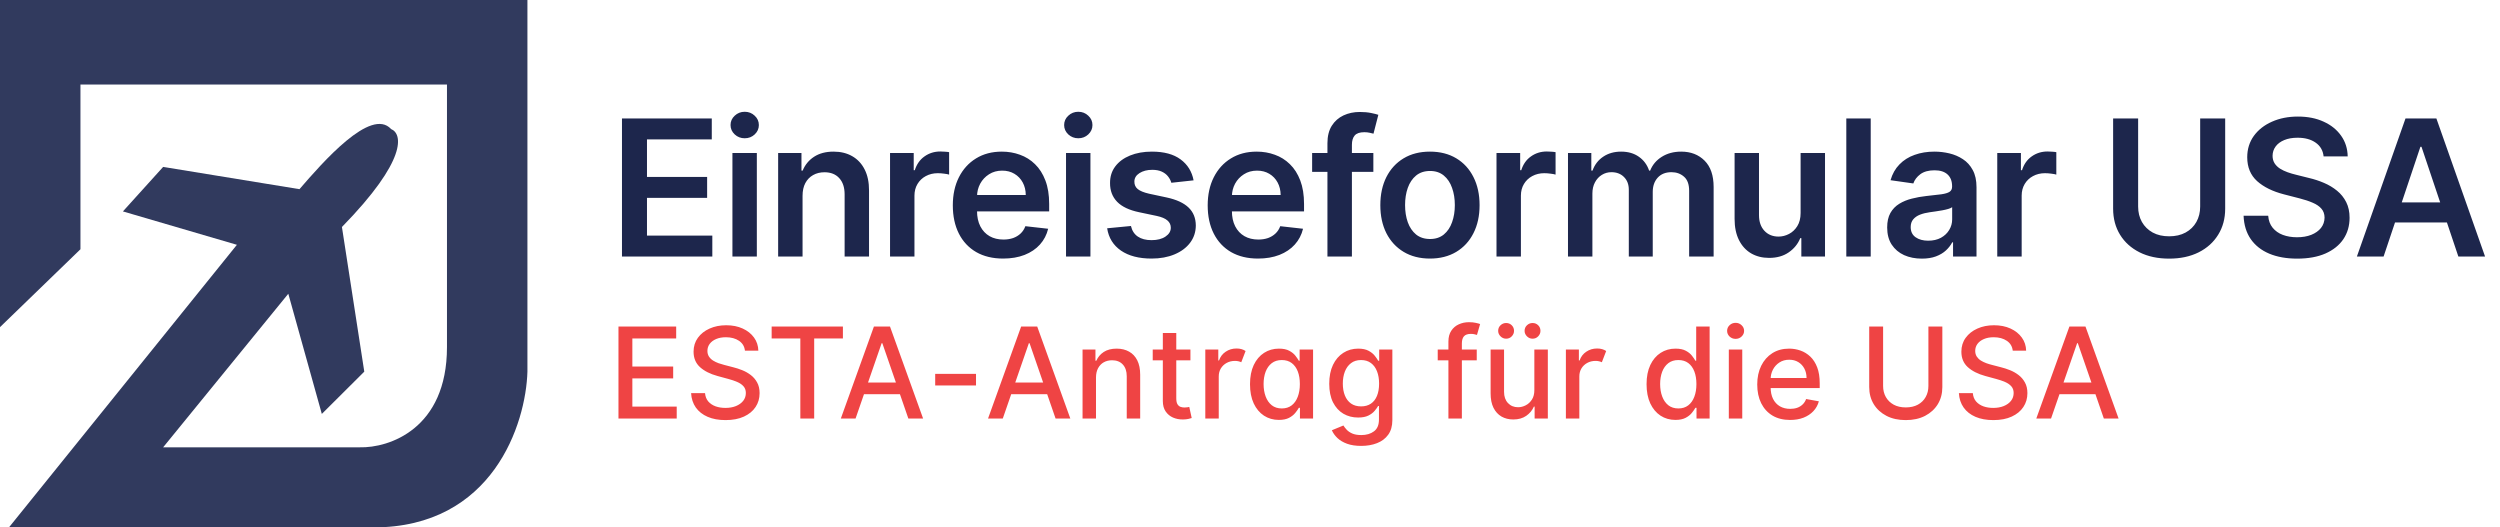
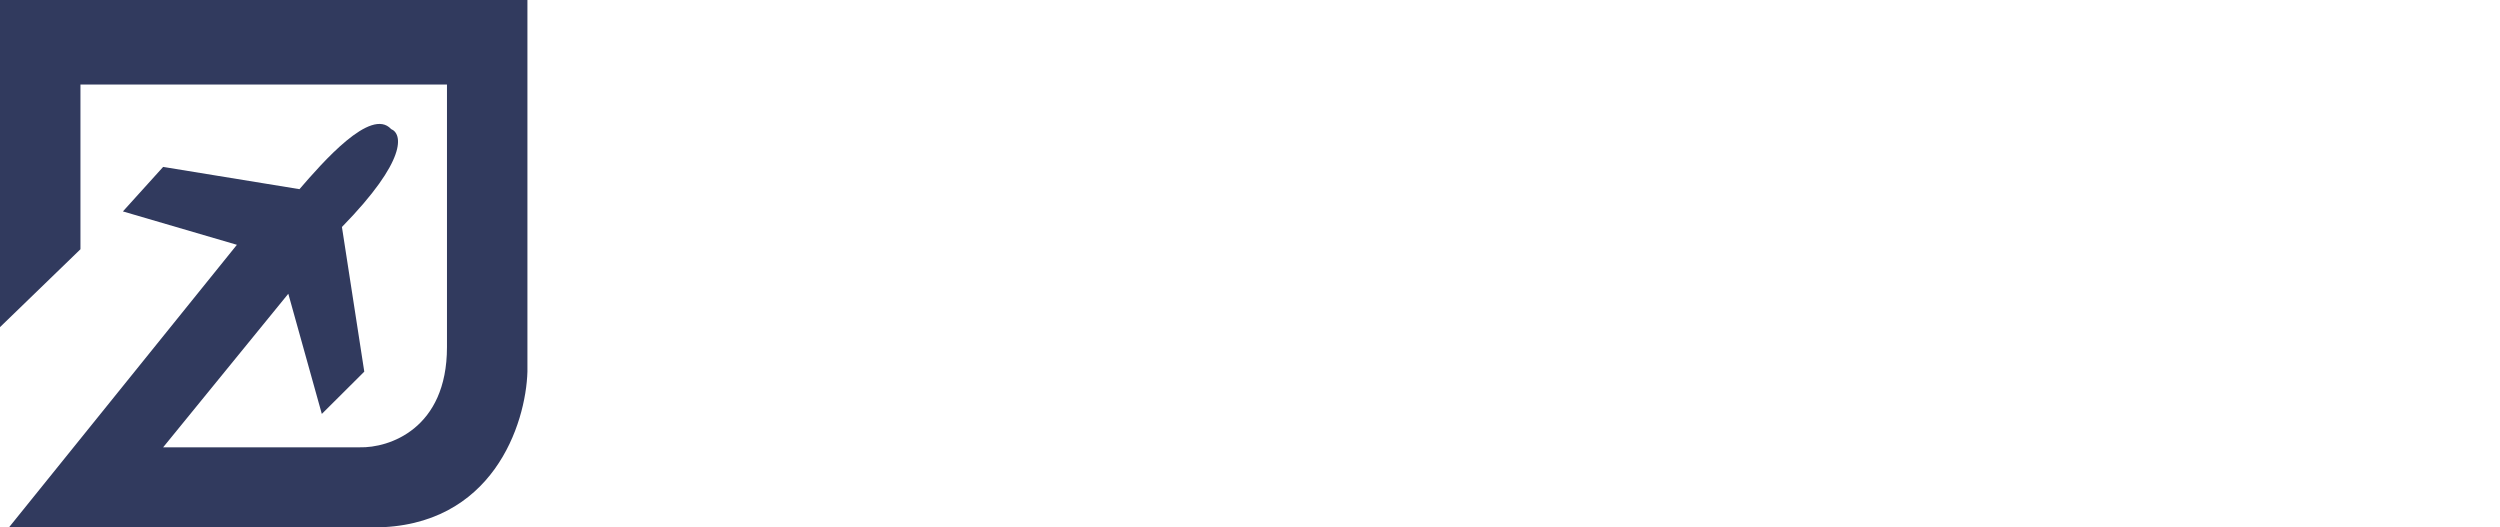
<svg xmlns="http://www.w3.org/2000/svg" width="237" height="50" viewBox="0 0 237 50" fill="none">
  <path d="M22.458 23.207L0.847 50H35.381C46.737 50 49.859 40.155 50 35.232V0H0V31.013L7.627 23.629V8.017H42.373V32.911C42.373 40.675 36.864 42.475 34.11 42.405H15.466L27.331 27.848L30.509 39.24L34.534 35.232L32.415 21.519C38.686 15.105 38.136 12.658 37.076 12.236C35.169 10.127 30.579 15.401 28.39 17.933L15.466 15.823L11.652 20.042L22.458 23.207Z" fill="#313A5E" />
-   <path d="M58.963 24.32V11.229H67.477V13.217H61.334V16.771H67.036V18.759H61.334V22.332H67.528V24.32H58.963ZM69.434 24.32V14.502H71.748V24.32H69.434ZM70.598 13.108C70.231 13.108 69.916 12.987 69.652 12.744C69.388 12.496 69.255 12.2 69.255 11.855C69.255 11.506 69.388 11.21 69.652 10.967C69.916 10.72 70.231 10.596 70.598 10.596C70.969 10.596 71.284 10.72 71.544 10.967C71.808 11.21 71.94 11.506 71.94 11.855C71.94 12.2 71.808 12.496 71.544 12.744C71.284 12.987 70.969 13.108 70.598 13.108ZM76.082 18.567V24.32H73.768V14.502H75.979V16.17H76.094C76.32 15.62 76.68 15.183 77.175 14.86C77.673 14.536 78.289 14.374 79.022 14.374C79.7 14.374 80.29 14.519 80.793 14.808C81.3 15.098 81.692 15.518 81.969 16.068C82.25 16.617 82.388 17.284 82.384 18.068V24.32H80.07V18.426C80.07 17.77 79.9 17.256 79.559 16.886C79.222 16.515 78.756 16.33 78.159 16.33C77.754 16.33 77.394 16.419 77.079 16.598C76.768 16.773 76.523 17.026 76.344 17.359C76.169 17.691 76.082 18.094 76.082 18.567ZM84.376 24.32V14.502H86.62V16.138H86.722C86.901 15.571 87.208 15.134 87.643 14.828C88.082 14.516 88.582 14.361 89.145 14.361C89.273 14.361 89.416 14.367 89.573 14.38C89.735 14.389 89.869 14.403 89.976 14.425V16.553C89.878 16.519 89.722 16.489 89.509 16.464C89.3 16.434 89.098 16.419 88.902 16.419C88.48 16.419 88.101 16.511 87.764 16.694C87.432 16.873 87.17 17.122 86.978 17.442C86.786 17.762 86.69 18.13 86.69 18.548V24.32H84.376ZM95.096 24.512C94.111 24.512 93.261 24.307 92.545 23.898C91.833 23.485 91.286 22.901 90.902 22.146C90.519 21.388 90.327 20.495 90.327 19.468C90.327 18.458 90.519 17.572 90.902 16.809C91.29 16.042 91.831 15.445 92.526 15.019C93.221 14.589 94.037 14.374 94.974 14.374C95.579 14.374 96.15 14.472 96.687 14.668C97.228 14.86 97.706 15.158 98.119 15.563C98.537 15.967 98.865 16.483 99.103 17.11C99.342 17.732 99.461 18.473 99.461 19.334V20.043H91.414V18.484H97.243C97.239 18.041 97.143 17.646 96.956 17.301C96.768 16.952 96.506 16.677 96.169 16.477C95.837 16.276 95.449 16.176 95.006 16.176C94.533 16.176 94.118 16.291 93.76 16.521C93.402 16.747 93.123 17.046 92.922 17.416C92.726 17.783 92.626 18.186 92.622 18.624V19.986C92.622 20.557 92.726 21.047 92.935 21.456C93.144 21.861 93.436 22.172 93.811 22.389C94.186 22.602 94.625 22.709 95.127 22.709C95.464 22.709 95.769 22.662 96.041 22.568C96.314 22.47 96.551 22.328 96.751 22.14C96.951 21.953 97.103 21.72 97.205 21.443L99.365 21.686C99.229 22.257 98.969 22.756 98.586 23.182C98.206 23.604 97.721 23.932 97.128 24.166C96.536 24.396 95.858 24.512 95.096 24.512ZM101.059 24.32V14.502H103.373V24.32H101.059ZM102.222 13.108C101.856 13.108 101.54 12.987 101.276 12.744C101.012 12.496 100.88 12.2 100.88 11.855C100.88 11.506 101.012 11.21 101.276 10.967C101.54 10.72 101.856 10.596 102.222 10.596C102.593 10.596 102.908 10.72 103.168 10.967C103.432 11.21 103.565 11.506 103.565 11.855C103.565 12.2 103.432 12.496 103.168 12.744C102.908 12.987 102.593 13.108 102.222 13.108ZM113.152 17.097L111.043 17.327C110.983 17.114 110.879 16.913 110.73 16.726C110.585 16.538 110.389 16.387 110.141 16.272C109.894 16.157 109.592 16.099 109.234 16.099C108.752 16.099 108.347 16.204 108.019 16.413C107.695 16.622 107.536 16.892 107.54 17.224C107.536 17.51 107.64 17.742 107.853 17.921C108.07 18.1 108.428 18.247 108.927 18.362L110.602 18.72C111.531 18.921 112.221 19.238 112.673 19.673C113.129 20.107 113.359 20.676 113.363 21.379C113.359 21.997 113.178 22.543 112.82 23.016C112.466 23.485 111.974 23.851 111.343 24.115C110.713 24.379 109.988 24.512 109.17 24.512C107.968 24.512 107.001 24.26 106.268 23.757C105.535 23.25 105.098 22.545 104.958 21.641L107.214 21.424C107.316 21.867 107.534 22.202 107.866 22.428C108.198 22.654 108.631 22.766 109.164 22.766C109.713 22.766 110.154 22.654 110.487 22.428C110.823 22.202 110.992 21.923 110.992 21.59C110.992 21.309 110.883 21.077 110.666 20.894C110.453 20.71 110.12 20.57 109.668 20.472L107.994 20.12C107.052 19.924 106.355 19.594 105.904 19.129C105.452 18.661 105.228 18.068 105.232 17.352C105.228 16.747 105.392 16.223 105.725 15.78C106.061 15.332 106.528 14.987 107.124 14.744C107.725 14.497 108.418 14.374 109.202 14.374C110.352 14.374 111.258 14.619 111.918 15.109C112.583 15.599 112.994 16.262 113.152 17.097ZM119.258 24.512C118.273 24.512 117.423 24.307 116.707 23.898C115.996 23.485 115.448 22.901 115.065 22.146C114.681 21.388 114.489 20.495 114.489 19.468C114.489 18.458 114.681 17.572 115.065 16.809C115.452 16.042 115.993 15.445 116.688 15.019C117.383 14.589 118.199 14.374 119.136 14.374C119.741 14.374 120.312 14.472 120.849 14.668C121.391 14.86 121.868 15.158 122.281 15.563C122.699 15.967 123.027 16.483 123.266 17.11C123.504 17.732 123.623 18.473 123.623 19.334V20.043H115.576V18.484H121.405C121.401 18.041 121.305 17.646 121.118 17.301C120.93 16.952 120.668 16.677 120.332 16.477C119.999 16.276 119.611 16.176 119.168 16.176C118.695 16.176 118.28 16.291 117.922 16.521C117.564 16.747 117.285 17.046 117.084 17.416C116.888 17.783 116.788 18.186 116.784 18.624V19.986C116.784 20.557 116.888 21.047 117.097 21.456C117.306 21.861 117.598 22.172 117.973 22.389C118.348 22.602 118.787 22.709 119.29 22.709C119.626 22.709 119.931 22.662 120.204 22.568C120.476 22.47 120.713 22.328 120.913 22.14C121.114 21.953 121.265 21.72 121.367 21.443L123.528 21.686C123.391 22.257 123.131 22.756 122.748 23.182C122.368 23.604 121.883 23.932 121.29 24.166C120.698 24.396 120.02 24.512 119.258 24.512ZM130.194 14.502V16.291H124.39V14.502H130.194ZM125.841 24.32V13.575C125.841 12.914 125.977 12.364 126.25 11.925C126.527 11.487 126.898 11.159 127.362 10.941C127.827 10.724 128.342 10.615 128.909 10.615C129.31 10.615 129.666 10.647 129.977 10.711C130.288 10.775 130.518 10.832 130.667 10.884L130.207 12.673C130.109 12.644 129.985 12.614 129.836 12.584C129.687 12.55 129.521 12.533 129.338 12.533C128.907 12.533 128.602 12.637 128.423 12.846C128.249 13.05 128.161 13.345 128.161 13.728V24.32H125.841ZM135.56 24.512C134.601 24.512 133.77 24.3 133.067 23.879C132.364 23.457 131.818 22.867 131.43 22.108C131.047 21.349 130.855 20.463 130.855 19.449C130.855 18.435 131.047 17.546 131.43 16.784C131.818 16.021 132.364 15.428 133.067 15.007C133.77 14.585 134.601 14.374 135.56 14.374C136.519 14.374 137.349 14.585 138.053 15.007C138.756 15.428 139.299 16.021 139.683 16.784C140.07 17.546 140.264 18.435 140.264 19.449C140.264 20.463 140.07 21.349 139.683 22.108C139.299 22.867 138.756 23.457 138.053 23.879C137.349 24.3 136.519 24.512 135.56 24.512ZM135.573 22.658C136.092 22.658 136.527 22.515 136.876 22.23C137.226 21.94 137.486 21.552 137.656 21.066C137.831 20.58 137.918 20.039 137.918 19.443C137.918 18.842 137.831 18.298 137.656 17.813C137.486 17.323 137.226 16.933 136.876 16.643C136.527 16.353 136.092 16.208 135.573 16.208C135.04 16.208 134.597 16.353 134.243 16.643C133.894 16.933 133.631 17.323 133.457 17.813C133.286 18.298 133.201 18.842 133.201 19.443C133.201 20.039 133.286 20.58 133.457 21.066C133.631 21.552 133.894 21.94 134.243 22.23C134.597 22.515 135.04 22.658 135.573 22.658ZM141.868 24.32V14.502H144.112V16.138H144.214C144.393 15.571 144.7 15.134 145.135 14.828C145.573 14.516 146.074 14.361 146.637 14.361C146.765 14.361 146.907 14.367 147.065 14.38C147.227 14.389 147.361 14.403 147.468 14.425V16.553C147.37 16.519 147.214 16.489 147.001 16.464C146.792 16.434 146.59 16.419 146.394 16.419C145.972 16.419 145.593 16.511 145.256 16.694C144.924 16.873 144.662 17.122 144.47 17.442C144.278 17.762 144.182 18.13 144.182 18.548V24.32H141.868ZM148.645 24.32V14.502H150.857V16.17H150.972C151.176 15.607 151.515 15.168 151.988 14.853C152.461 14.534 153.026 14.374 153.682 14.374C154.347 14.374 154.907 14.536 155.363 14.86C155.823 15.179 156.147 15.616 156.335 16.17H156.437C156.654 15.624 157.021 15.19 157.536 14.866C158.056 14.538 158.672 14.374 159.384 14.374C160.287 14.374 161.024 14.659 161.595 15.23C162.166 15.801 162.452 16.634 162.452 17.73V24.32H160.131V18.087C160.131 17.478 159.97 17.033 159.646 16.752C159.322 16.466 158.925 16.323 158.457 16.323C157.898 16.323 157.462 16.498 157.146 16.847C156.835 17.193 156.68 17.642 156.68 18.196V24.32H154.411V17.992C154.411 17.485 154.257 17.08 153.95 16.777C153.648 16.474 153.251 16.323 152.761 16.323C152.429 16.323 152.126 16.409 151.854 16.579C151.581 16.745 151.364 16.982 151.202 17.288C151.04 17.591 150.959 17.945 150.959 18.349V24.32H148.645ZM170.697 20.19V14.502H173.011V24.32H170.767V22.575H170.665C170.443 23.124 170.079 23.574 169.572 23.923C169.069 24.273 168.449 24.448 167.712 24.448C167.068 24.448 166.5 24.305 166.005 24.019C165.515 23.73 165.132 23.31 164.855 22.76C164.578 22.206 164.439 21.537 164.439 20.753V14.502H166.753V20.395C166.753 21.017 166.924 21.512 167.265 21.878C167.605 22.244 168.053 22.428 168.607 22.428C168.948 22.428 169.278 22.345 169.598 22.178C169.917 22.012 170.179 21.765 170.384 21.437C170.593 21.105 170.697 20.689 170.697 20.19ZM177.344 11.229V24.32H175.03V11.229H177.344ZM182.189 24.518C181.567 24.518 181.007 24.407 180.508 24.186C180.014 23.96 179.622 23.627 179.332 23.188C179.046 22.749 178.904 22.208 178.904 21.565C178.904 21.011 179.006 20.553 179.21 20.19C179.415 19.828 179.694 19.538 180.048 19.321C180.401 19.104 180.8 18.94 181.243 18.829C181.69 18.714 182.153 18.631 182.63 18.58C183.205 18.52 183.672 18.467 184.03 18.42C184.388 18.369 184.648 18.292 184.81 18.19C184.976 18.083 185.059 17.919 185.059 17.698V17.659C185.059 17.178 184.916 16.805 184.631 16.541C184.345 16.276 183.934 16.144 183.397 16.144C182.83 16.144 182.381 16.268 182.048 16.515C181.72 16.762 181.499 17.054 181.384 17.391L179.223 17.084C179.394 16.487 179.675 15.989 180.067 15.588C180.459 15.183 180.938 14.881 181.505 14.681C182.072 14.476 182.698 14.374 183.384 14.374C183.857 14.374 184.328 14.429 184.797 14.54C185.266 14.651 185.694 14.834 186.082 15.09C186.47 15.341 186.781 15.684 187.015 16.119C187.254 16.553 187.373 17.097 187.373 17.749V24.32H185.149V22.971H185.072C184.931 23.244 184.733 23.499 184.477 23.738C184.226 23.972 183.909 24.162 183.525 24.307C183.146 24.448 182.7 24.518 182.189 24.518ZM182.79 22.818C183.254 22.818 183.657 22.726 183.998 22.543C184.339 22.355 184.601 22.108 184.784 21.801C184.972 21.494 185.065 21.16 185.065 20.798V19.641C184.993 19.7 184.869 19.756 184.695 19.807C184.524 19.858 184.333 19.903 184.119 19.941C183.906 19.98 183.695 20.014 183.487 20.043C183.278 20.073 183.097 20.099 182.943 20.12C182.598 20.167 182.289 20.244 182.016 20.35C181.744 20.457 181.529 20.606 181.371 20.798C181.213 20.985 181.134 21.228 181.134 21.526C181.134 21.953 181.29 22.274 181.601 22.492C181.912 22.709 182.308 22.818 182.79 22.818ZM189.34 24.32V14.502H191.583V16.138H191.686C191.865 15.571 192.171 15.134 192.606 14.828C193.045 14.516 193.546 14.361 194.108 14.361C194.236 14.361 194.379 14.367 194.536 14.38C194.698 14.389 194.833 14.403 194.939 14.425V16.553C194.841 16.519 194.686 16.489 194.473 16.464C194.264 16.434 194.061 16.419 193.865 16.419C193.443 16.419 193.064 16.511 192.727 16.694C192.395 16.873 192.133 17.122 191.941 17.442C191.75 17.762 191.654 18.13 191.654 18.548V24.32H189.34ZM208.576 11.229H210.947V19.781C210.947 20.719 210.726 21.543 210.282 22.255C209.843 22.967 209.226 23.523 208.429 23.923C207.632 24.32 206.701 24.518 205.635 24.518C204.566 24.518 203.632 24.32 202.836 23.923C202.039 23.523 201.421 22.967 200.982 22.255C200.543 21.543 200.324 20.719 200.324 19.781V11.229H202.695V19.583C202.695 20.129 202.814 20.614 203.053 21.041C203.296 21.467 203.637 21.801 204.076 22.044C204.515 22.283 205.034 22.402 205.635 22.402C206.236 22.402 206.756 22.283 207.195 22.044C207.638 21.801 207.979 21.467 208.218 21.041C208.456 20.614 208.576 20.129 208.576 19.583V11.229ZM220.279 14.828C220.219 14.269 219.968 13.835 219.525 13.524C219.086 13.213 218.515 13.057 217.812 13.057C217.317 13.057 216.893 13.132 216.54 13.281C216.186 13.43 215.915 13.632 215.728 13.888C215.54 14.144 215.445 14.435 215.44 14.764C215.44 15.036 215.502 15.273 215.626 15.473C215.753 15.673 215.926 15.844 216.143 15.985C216.361 16.121 216.602 16.236 216.866 16.33C217.13 16.423 217.396 16.502 217.665 16.566L218.892 16.873C219.386 16.988 219.861 17.144 220.317 17.34C220.778 17.536 221.189 17.783 221.551 18.081C221.918 18.379 222.207 18.739 222.42 19.161C222.633 19.583 222.74 20.078 222.74 20.644C222.74 21.411 222.544 22.087 222.152 22.671C221.76 23.25 221.193 23.704 220.452 24.032C219.714 24.356 218.822 24.518 217.773 24.518C216.755 24.518 215.871 24.36 215.121 24.045C214.375 23.73 213.791 23.269 213.369 22.664C212.952 22.059 212.726 21.322 212.692 20.453H215.025C215.059 20.909 215.2 21.288 215.447 21.59C215.694 21.893 216.016 22.119 216.412 22.268C216.812 22.417 217.26 22.492 217.754 22.492C218.27 22.492 218.722 22.415 219.109 22.262C219.501 22.104 219.808 21.887 220.03 21.61C220.251 21.328 220.364 21 220.369 20.625C220.364 20.284 220.264 20.003 220.068 19.781C219.872 19.555 219.597 19.368 219.244 19.219C218.894 19.065 218.485 18.929 218.016 18.81L216.527 18.426C215.449 18.149 214.597 17.73 213.97 17.167C213.348 16.6 213.037 15.848 213.037 14.911C213.037 14.139 213.246 13.464 213.663 12.884C214.085 12.305 214.658 11.855 215.383 11.536C216.107 11.212 216.927 11.05 217.844 11.05C218.773 11.05 219.587 11.212 220.285 11.536C220.989 11.855 221.54 12.3 221.941 12.871C222.342 13.438 222.548 14.09 222.561 14.828H220.279ZM225.964 24.32H223.433L228.042 11.229H230.969L235.584 24.32H233.053L229.557 13.914H229.454L225.964 24.32ZM226.047 19.187H232.951V21.092H226.047V19.187Z" fill="#1D264C" />
-   <path d="M58.631 39.68V30.953H64.102V32.087H59.947V34.746H63.817V35.875H59.947V38.547H64.153V39.68H58.631ZM70.621 33.246C70.576 32.842 70.388 32.53 70.059 32.308C69.729 32.084 69.314 31.971 68.814 31.971C68.456 31.971 68.147 32.028 67.885 32.142C67.624 32.253 67.421 32.406 67.276 32.602C67.134 32.795 67.063 33.016 67.063 33.263C67.063 33.47 67.111 33.649 67.208 33.8C67.307 33.95 67.436 34.077 67.596 34.179C67.757 34.278 67.931 34.362 68.115 34.43C68.3 34.496 68.478 34.55 68.648 34.592L69.5 34.814C69.779 34.882 70.064 34.974 70.357 35.091C70.65 35.207 70.921 35.361 71.171 35.551C71.421 35.741 71.623 35.977 71.776 36.258C71.932 36.54 72.01 36.876 72.01 37.268C72.01 37.763 71.882 38.202 71.627 38.585C71.374 38.969 71.006 39.271 70.523 39.493C70.043 39.714 69.462 39.825 68.78 39.825C68.127 39.825 67.561 39.721 67.084 39.514C66.607 39.307 66.233 39.013 65.963 38.632C65.694 38.248 65.544 37.794 65.516 37.268H66.837C66.863 37.584 66.965 37.846 67.144 38.057C67.326 38.264 67.557 38.419 67.838 38.521C68.123 38.621 68.434 38.67 68.772 38.67C69.144 38.67 69.475 38.612 69.765 38.496C70.057 38.376 70.287 38.212 70.455 38.001C70.623 37.788 70.706 37.54 70.706 37.256C70.706 36.997 70.632 36.785 70.485 36.621C70.34 36.456 70.142 36.319 69.892 36.212C69.645 36.104 69.365 36.008 69.053 35.926L68.022 35.645C67.323 35.454 66.769 35.175 66.36 34.805C65.954 34.436 65.75 33.947 65.75 33.339C65.75 32.837 65.887 32.398 66.159 32.023C66.432 31.648 66.802 31.356 67.267 31.149C67.733 30.939 68.259 30.834 68.844 30.834C69.435 30.834 69.956 30.937 70.408 31.145C70.863 31.352 71.221 31.638 71.482 32.001C71.743 32.362 71.88 32.777 71.891 33.246H70.621ZM73.153 32.087V30.953H79.908V32.087H77.185V39.68H75.872V32.087H73.153ZM81.106 39.68H79.709L82.849 30.953H84.37L87.511 39.68H86.113L83.646 32.538H83.578L81.106 39.68ZM81.341 36.263H85.875V37.371H81.341V36.263ZM92.526 35.44V36.544H88.656V35.44H92.526ZM95.063 39.68H93.665L96.806 30.953H98.327L101.468 39.68H100.07L97.603 32.538H97.535L95.063 39.68ZM95.298 36.263H99.832V37.371H95.298V36.263ZM103.9 35.794V39.68H102.626V33.135H103.849V34.2H103.93C104.081 33.854 104.316 33.575 104.637 33.365C104.961 33.155 105.369 33.05 105.86 33.05C106.306 33.05 106.697 33.143 107.032 33.331C107.368 33.516 107.627 33.791 107.812 34.158C107.997 34.524 108.089 34.977 108.089 35.517V39.68H106.815V35.67C106.815 35.196 106.691 34.825 106.444 34.558C106.197 34.288 105.858 34.153 105.426 34.153C105.13 34.153 104.868 34.217 104.637 34.345C104.41 34.473 104.23 34.66 104.096 34.908C103.966 35.152 103.9 35.447 103.9 35.794ZM112.853 33.135V34.158H109.278V33.135H112.853ZM110.237 31.567H111.511V37.758C111.511 38.006 111.548 38.192 111.622 38.317C111.696 38.439 111.791 38.523 111.907 38.568C112.027 38.611 112.156 38.632 112.295 38.632C112.397 38.632 112.487 38.625 112.564 38.611C112.64 38.596 112.7 38.585 112.743 38.577L112.973 39.629C112.899 39.658 112.794 39.686 112.657 39.714C112.521 39.746 112.35 39.763 112.146 39.766C111.811 39.771 111.498 39.712 111.208 39.587C110.919 39.462 110.684 39.268 110.505 39.007C110.326 38.746 110.237 38.417 110.237 38.023V31.567ZM114.263 39.68V33.135H115.494V34.175H115.562C115.682 33.822 115.892 33.545 116.193 33.344C116.494 33.139 116.838 33.037 117.224 33.037C117.403 33.037 117.564 33.058 117.706 33.101C117.848 33.143 117.973 33.202 118.081 33.276L117.672 34.341C117.595 34.304 117.509 34.274 117.412 34.251C117.315 34.226 117.205 34.213 117.08 34.213C116.784 34.213 116.52 34.277 116.287 34.405C116.057 34.53 115.874 34.703 115.737 34.925C115.604 35.146 115.537 35.399 115.537 35.683V39.68H114.263ZM121.237 39.808C120.708 39.808 120.237 39.673 119.822 39.403C119.41 39.131 119.086 38.743 118.85 38.24C118.617 37.734 118.501 37.128 118.501 36.42C118.501 35.713 118.619 35.108 118.854 34.605C119.093 34.102 119.42 33.717 119.835 33.45C120.249 33.183 120.719 33.05 121.245 33.05C121.651 33.05 121.978 33.118 122.225 33.254C122.475 33.388 122.668 33.544 122.805 33.723C122.944 33.902 123.052 34.06 123.129 34.196H123.205V33.135H124.479V39.68H123.235V38.662H123.129C123.052 38.801 122.941 38.96 122.796 39.139C122.654 39.318 122.458 39.474 122.208 39.608C121.958 39.741 121.634 39.808 121.237 39.808ZM121.518 38.721C121.884 38.721 122.194 38.625 122.447 38.432C122.702 38.236 122.896 37.964 123.026 37.618C123.16 37.271 123.227 36.868 123.227 36.408C123.227 35.953 123.161 35.555 123.031 35.214C122.9 34.873 122.708 34.608 122.455 34.417C122.202 34.227 121.89 34.132 121.518 34.132C121.134 34.132 120.815 34.231 120.559 34.43C120.303 34.629 120.11 34.901 119.979 35.244C119.852 35.588 119.788 35.976 119.788 36.408C119.788 36.845 119.853 37.239 119.984 37.588C120.114 37.937 120.308 38.214 120.563 38.419C120.822 38.621 121.14 38.721 121.518 38.721ZM129.042 42.271C128.522 42.271 128.075 42.203 127.7 42.067C127.328 41.93 127.024 41.75 126.788 41.526C126.552 41.301 126.376 41.055 126.26 40.788L127.355 40.337C127.431 40.462 127.534 40.594 127.662 40.733C127.792 40.875 127.968 40.996 128.19 41.095C128.414 41.194 128.703 41.244 129.055 41.244C129.538 41.244 129.937 41.126 130.252 40.891C130.568 40.658 130.725 40.285 130.725 39.774V38.487H130.645C130.568 38.626 130.457 38.781 130.312 38.952C130.17 39.122 129.974 39.27 129.724 39.395C129.474 39.52 129.149 39.582 128.748 39.582C128.231 39.582 127.765 39.462 127.35 39.22C126.939 38.976 126.612 38.616 126.37 38.142C126.132 37.665 126.012 37.078 126.012 36.382C126.012 35.686 126.13 35.089 126.366 34.592C126.605 34.095 126.931 33.714 127.346 33.45C127.761 33.183 128.231 33.05 128.757 33.05C129.163 33.05 129.491 33.118 129.741 33.254C129.991 33.388 130.186 33.544 130.325 33.723C130.467 33.902 130.576 34.06 130.653 34.196H130.747V33.135H131.995V39.825C131.995 40.388 131.865 40.849 131.603 41.21C131.342 41.571 130.988 41.838 130.542 42.011C130.099 42.185 129.599 42.271 129.042 42.271ZM129.029 38.526C129.396 38.526 129.706 38.44 129.958 38.27C130.214 38.096 130.407 37.849 130.538 37.528C130.672 37.204 130.738 36.817 130.738 36.365C130.738 35.925 130.673 35.537 130.542 35.202C130.412 34.866 130.22 34.605 129.967 34.417C129.714 34.227 129.402 34.132 129.029 34.132C128.646 34.132 128.326 34.231 128.071 34.43C127.815 34.626 127.622 34.893 127.491 35.231C127.363 35.569 127.299 35.947 127.299 36.365C127.299 36.794 127.365 37.17 127.495 37.494C127.626 37.818 127.819 38.071 128.075 38.253C128.333 38.435 128.652 38.526 129.029 38.526ZM139.995 33.135V34.158H136.296V33.135H139.995ZM137.31 39.68V32.376C137.31 31.967 137.4 31.628 137.579 31.358C137.758 31.085 137.995 30.882 138.29 30.748C138.586 30.612 138.907 30.544 139.254 30.544C139.509 30.544 139.728 30.565 139.91 30.608C140.092 30.648 140.227 30.685 140.315 30.719L140.016 31.75C139.957 31.733 139.88 31.713 139.786 31.69C139.692 31.665 139.579 31.652 139.445 31.652C139.136 31.652 138.914 31.729 138.781 31.882C138.65 32.035 138.585 32.257 138.585 32.547V39.68H137.31ZM145.456 36.966V33.135H146.734V39.68H145.482V38.547H145.413C145.263 38.896 145.021 39.187 144.689 39.42C144.359 39.651 143.949 39.766 143.457 39.766C143.037 39.766 142.665 39.673 142.341 39.489C142.02 39.301 141.767 39.024 141.582 38.658C141.401 38.291 141.31 37.838 141.31 37.298V33.135H142.584V37.145C142.584 37.591 142.707 37.946 142.955 38.21C143.202 38.474 143.523 38.606 143.918 38.606C144.156 38.606 144.393 38.547 144.629 38.428C144.868 38.308 145.065 38.128 145.222 37.886C145.381 37.645 145.459 37.338 145.456 36.966ZM142.78 32.108C142.578 32.108 142.402 32.034 142.251 31.886C142.101 31.736 142.026 31.562 142.026 31.366C142.026 31.153 142.101 30.976 142.251 30.834C142.402 30.692 142.578 30.621 142.78 30.621C142.993 30.621 143.17 30.692 143.312 30.834C143.457 30.976 143.53 31.153 143.53 31.366C143.53 31.562 143.457 31.736 143.312 31.886C143.17 32.034 142.993 32.108 142.78 32.108ZM145.286 32.108C145.084 32.108 144.908 32.034 144.757 31.886C144.607 31.736 144.531 31.562 144.531 31.366C144.531 31.153 144.607 30.976 144.757 30.834C144.908 30.692 145.084 30.621 145.286 30.621C145.499 30.621 145.676 30.692 145.818 30.834C145.963 30.976 146.036 31.153 146.036 31.366C146.036 31.562 145.963 31.736 145.818 31.886C145.676 32.034 145.499 32.108 145.286 32.108ZM148.446 39.68V33.135H149.678V34.175H149.746C149.865 33.822 150.076 33.545 150.377 33.344C150.678 33.139 151.022 33.037 151.408 33.037C151.587 33.037 151.748 33.058 151.89 33.101C152.032 33.143 152.157 33.202 152.265 33.276L151.855 34.341C151.779 34.304 151.692 34.274 151.596 34.251C151.499 34.226 151.388 34.213 151.263 34.213C150.968 34.213 150.703 34.277 150.471 34.405C150.24 34.53 150.057 34.703 149.921 34.925C149.787 35.146 149.721 35.399 149.721 35.683V39.68H148.446ZM158.83 39.808C158.302 39.808 157.83 39.673 157.415 39.403C157.004 39.131 156.68 38.743 156.444 38.24C156.211 37.734 156.094 37.128 156.094 36.42C156.094 35.713 156.212 35.108 156.448 34.605C156.687 34.102 157.013 33.717 157.428 33.45C157.843 33.183 158.313 33.05 158.839 33.05C159.245 33.05 159.572 33.118 159.819 33.254C160.069 33.388 160.262 33.544 160.398 33.723C160.538 33.902 160.646 34.06 160.722 34.196H160.799V30.953H162.073V39.68H160.829V38.662H160.722C160.646 38.801 160.535 38.96 160.39 39.139C160.248 39.318 160.052 39.474 159.802 39.608C159.552 39.741 159.228 39.808 158.83 39.808ZM159.112 38.721C159.478 38.721 159.788 38.625 160.04 38.432C160.296 38.236 160.489 37.964 160.62 37.618C160.754 37.271 160.82 36.868 160.82 36.408C160.82 35.953 160.755 35.555 160.624 35.214C160.494 34.873 160.302 34.608 160.049 34.417C159.796 34.227 159.484 34.132 159.112 34.132C158.728 34.132 158.408 34.231 158.153 34.43C157.897 34.629 157.704 34.901 157.573 35.244C157.445 35.588 157.381 35.976 157.381 36.408C157.381 36.845 157.447 37.239 157.577 37.588C157.708 37.937 157.901 38.214 158.157 38.419C158.415 38.621 158.734 38.721 159.112 38.721ZM163.892 39.68V33.135H165.166V39.68H163.892ZM164.535 32.125C164.314 32.125 164.123 32.051 163.964 31.903C163.808 31.753 163.73 31.574 163.73 31.366C163.73 31.156 163.808 30.977 163.964 30.829C164.123 30.679 164.314 30.604 164.535 30.604C164.757 30.604 164.946 30.679 165.102 30.829C165.261 30.977 165.341 31.156 165.341 31.366C165.341 31.574 165.261 31.753 165.102 31.903C164.946 32.051 164.757 32.125 164.535 32.125ZM169.701 39.812C169.056 39.812 168.501 39.675 168.035 39.399C167.572 39.121 167.214 38.73 166.961 38.227C166.711 37.721 166.586 37.129 166.586 36.45C166.586 35.78 166.711 35.189 166.961 34.678C167.214 34.166 167.566 33.767 168.018 33.48C168.472 33.193 169.004 33.05 169.612 33.05C169.981 33.05 170.339 33.111 170.685 33.233C171.032 33.355 171.343 33.547 171.619 33.808C171.894 34.069 172.112 34.409 172.271 34.827C172.43 35.241 172.509 35.746 172.509 36.339V36.791H167.306V35.837H171.261C171.261 35.501 171.192 35.204 171.056 34.946C170.92 34.685 170.728 34.479 170.481 34.328C170.237 34.178 169.95 34.102 169.62 34.102C169.262 34.102 168.95 34.19 168.683 34.366C168.418 34.54 168.214 34.767 168.069 35.048C167.927 35.327 167.856 35.629 167.856 35.956V36.702C167.856 37.139 167.933 37.511 168.086 37.818C168.242 38.125 168.46 38.359 168.738 38.521C169.016 38.68 169.342 38.76 169.714 38.76C169.955 38.76 170.175 38.726 170.374 38.658C170.573 38.587 170.745 38.481 170.89 38.342C171.035 38.203 171.146 38.031 171.222 37.827L172.428 38.044C172.332 38.399 172.158 38.71 171.908 38.977C171.661 39.241 171.35 39.447 170.975 39.595C170.603 39.74 170.178 39.812 169.701 39.812ZM182.813 30.953H184.134V36.693C184.134 37.304 183.991 37.845 183.704 38.317C183.417 38.785 183.013 39.155 182.494 39.425C181.974 39.692 181.364 39.825 180.665 39.825C179.969 39.825 179.362 39.692 178.842 39.425C178.322 39.155 177.918 38.785 177.631 38.317C177.344 37.845 177.201 37.304 177.201 36.693V30.953H178.518V36.587C178.518 36.981 178.604 37.332 178.778 37.639C178.954 37.946 179.202 38.187 179.523 38.364C179.844 38.537 180.225 38.623 180.665 38.623C181.109 38.623 181.491 38.537 181.812 38.364C182.136 38.187 182.383 37.946 182.553 37.639C182.727 37.332 182.813 36.981 182.813 36.587V30.953ZM190.809 33.246C190.763 32.842 190.576 32.53 190.246 32.308C189.917 32.084 189.502 31.971 189.002 31.971C188.644 31.971 188.334 32.028 188.073 32.142C187.811 32.253 187.608 32.406 187.463 32.602C187.321 32.795 187.25 33.016 187.25 33.263C187.25 33.47 187.299 33.649 187.395 33.8C187.495 33.95 187.624 34.077 187.783 34.179C187.945 34.278 188.118 34.362 188.303 34.43C188.488 34.496 188.665 34.55 188.836 34.592L189.688 34.814C189.966 34.882 190.252 34.974 190.544 35.091C190.837 35.207 191.108 35.361 191.358 35.551C191.608 35.741 191.81 35.977 191.963 36.258C192.12 36.54 192.198 36.876 192.198 37.268C192.198 37.763 192.07 38.202 191.814 38.585C191.561 38.969 191.194 39.271 190.711 39.493C190.23 39.714 189.65 39.825 188.968 39.825C188.314 39.825 187.749 39.721 187.272 39.514C186.794 39.307 186.421 39.013 186.151 38.632C185.881 38.248 185.732 37.794 185.703 37.268H187.025C187.05 37.584 187.152 37.846 187.331 38.057C187.513 38.264 187.745 38.419 188.026 38.521C188.31 38.621 188.621 38.67 188.959 38.67C189.331 38.67 189.662 38.612 189.952 38.496C190.245 38.376 190.475 38.212 190.642 38.001C190.81 37.788 190.894 37.54 190.894 37.256C190.894 36.997 190.82 36.785 190.672 36.621C190.527 36.456 190.33 36.319 190.08 36.212C189.833 36.104 189.553 36.008 189.24 35.926L188.209 35.645C187.51 35.454 186.956 35.175 186.547 34.805C186.141 34.436 185.938 33.947 185.938 33.339C185.938 32.837 186.074 32.398 186.347 32.023C186.62 31.648 186.989 31.356 187.455 31.149C187.921 30.939 188.446 30.834 189.032 30.834C189.623 30.834 190.144 30.937 190.596 31.145C191.05 31.352 191.408 31.638 191.669 32.001C191.931 32.362 192.067 32.777 192.078 33.246H190.809ZM194.438 39.68H193.04L196.181 30.953H197.702L200.843 39.68H199.445L196.978 32.538H196.91L194.438 39.68ZM194.673 36.263H199.207V37.371H194.673V36.263Z" fill="#EF4444" />
</svg>